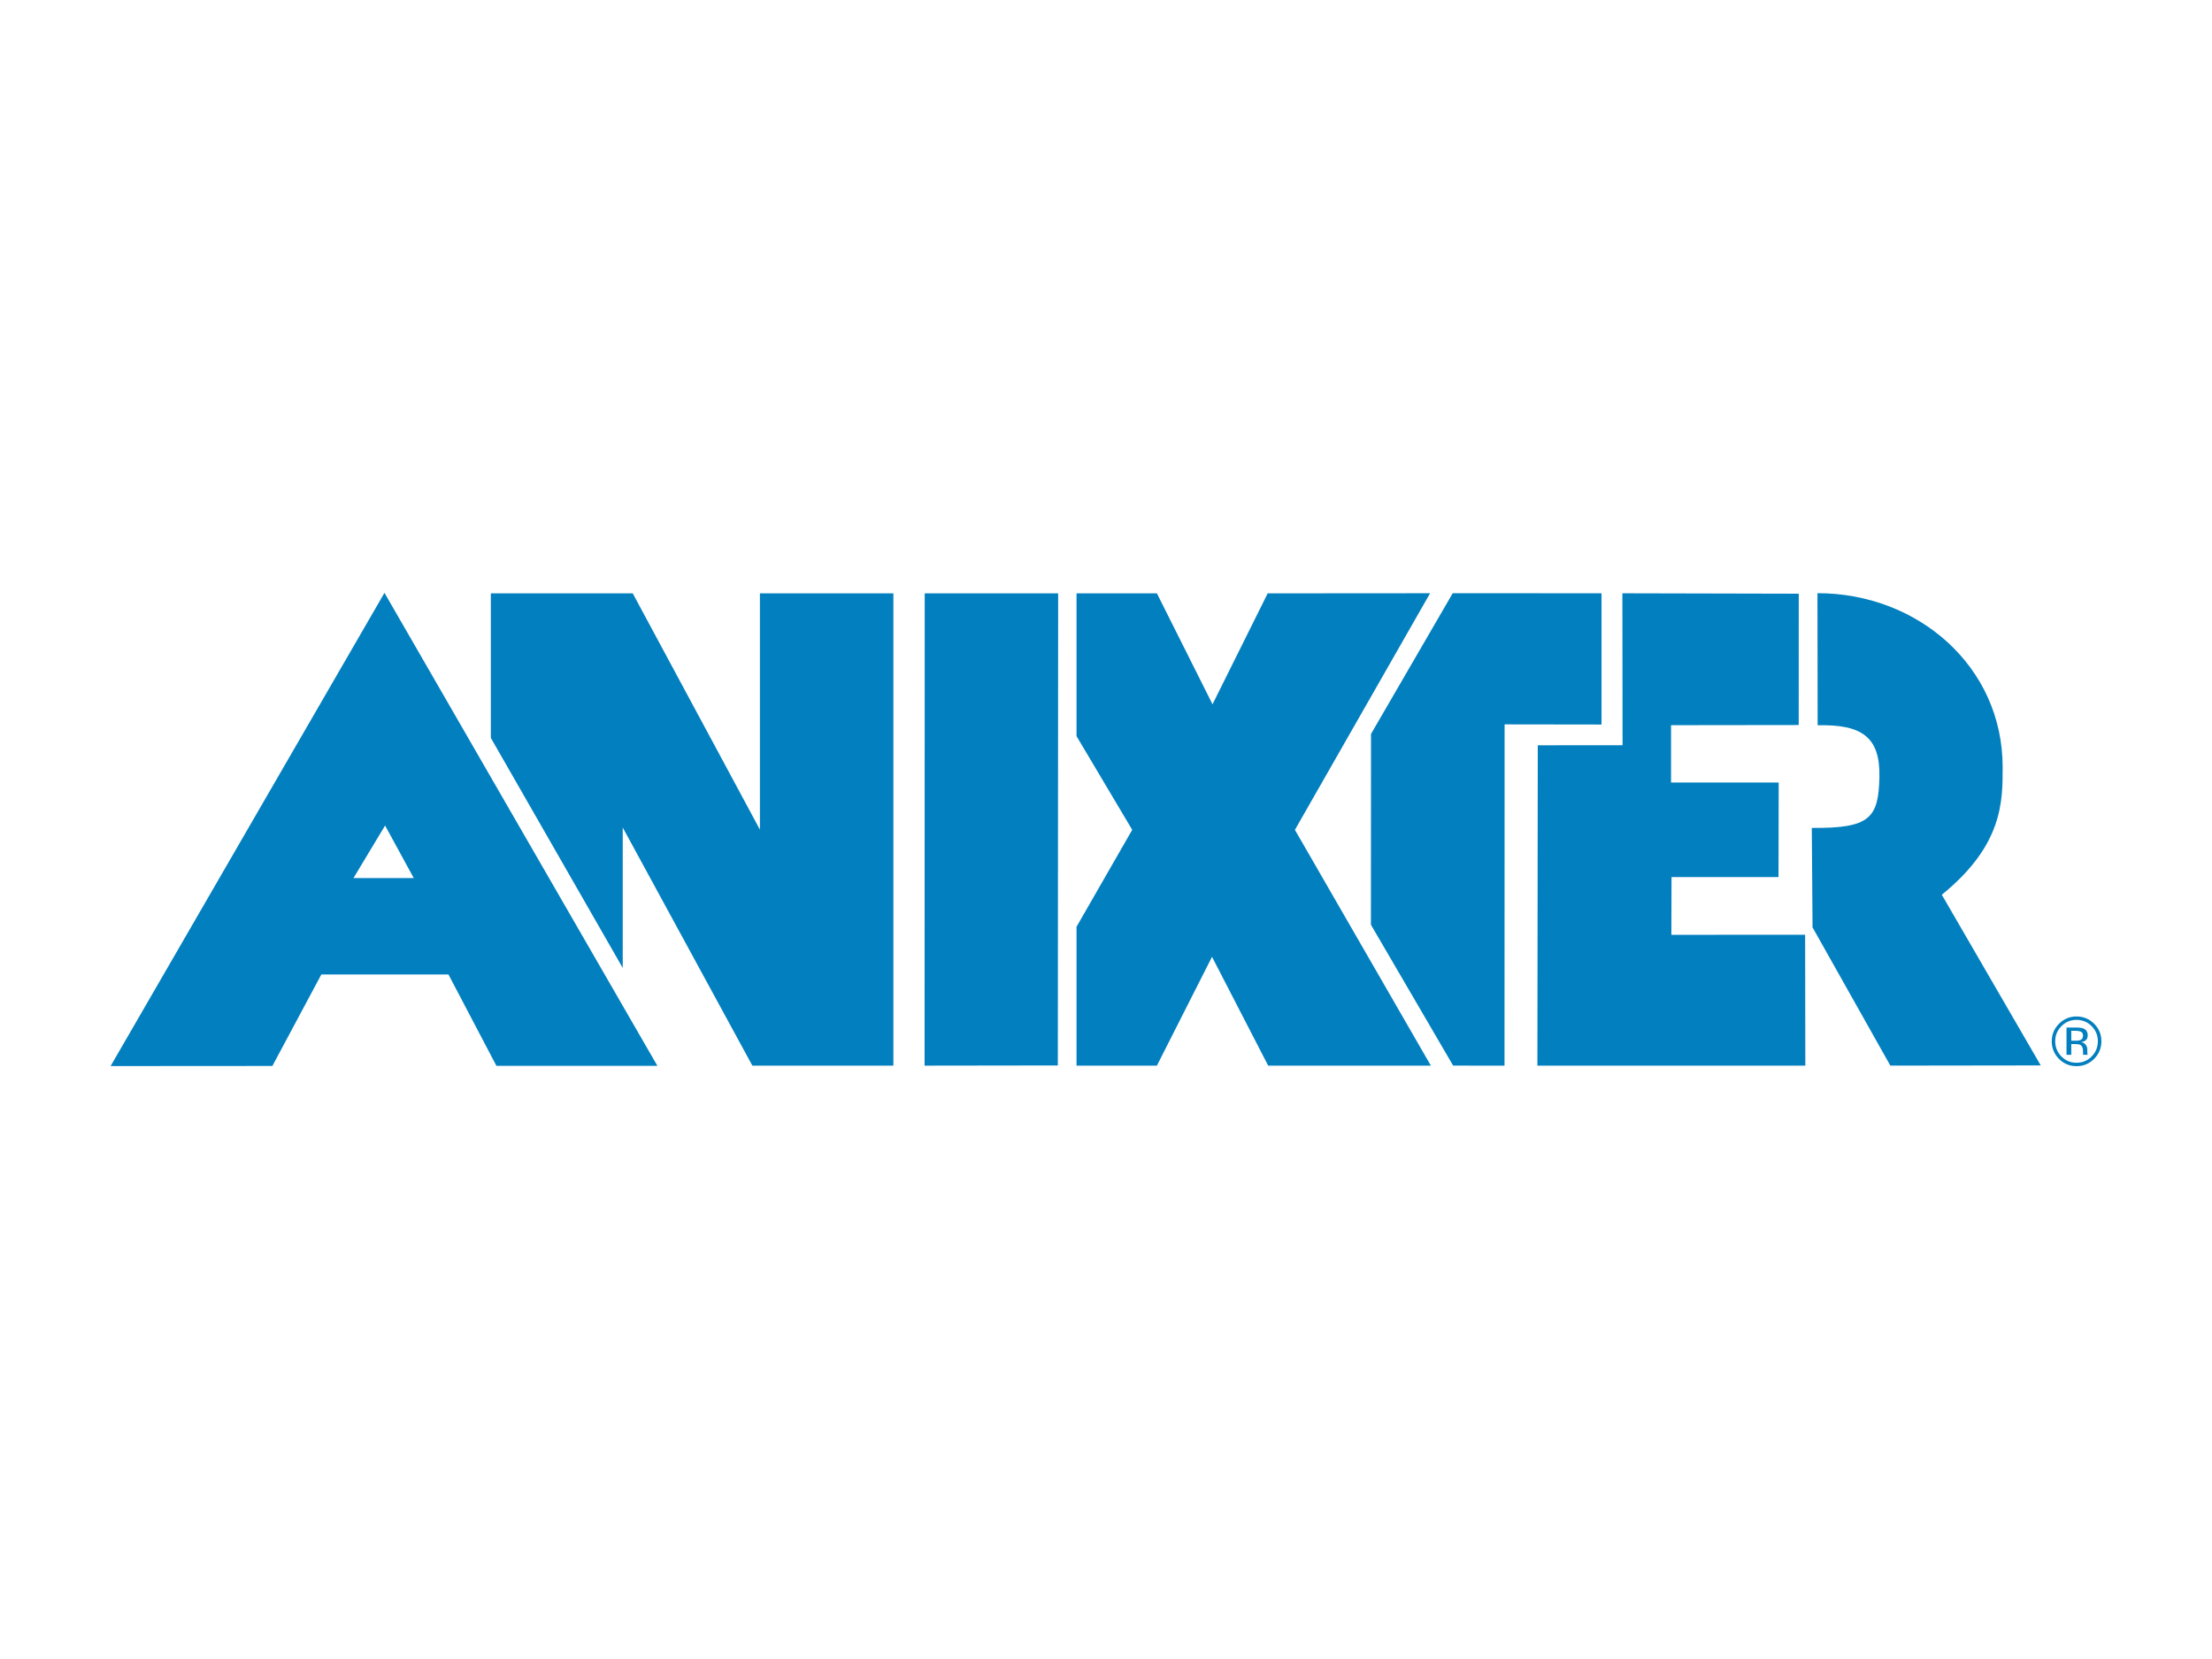
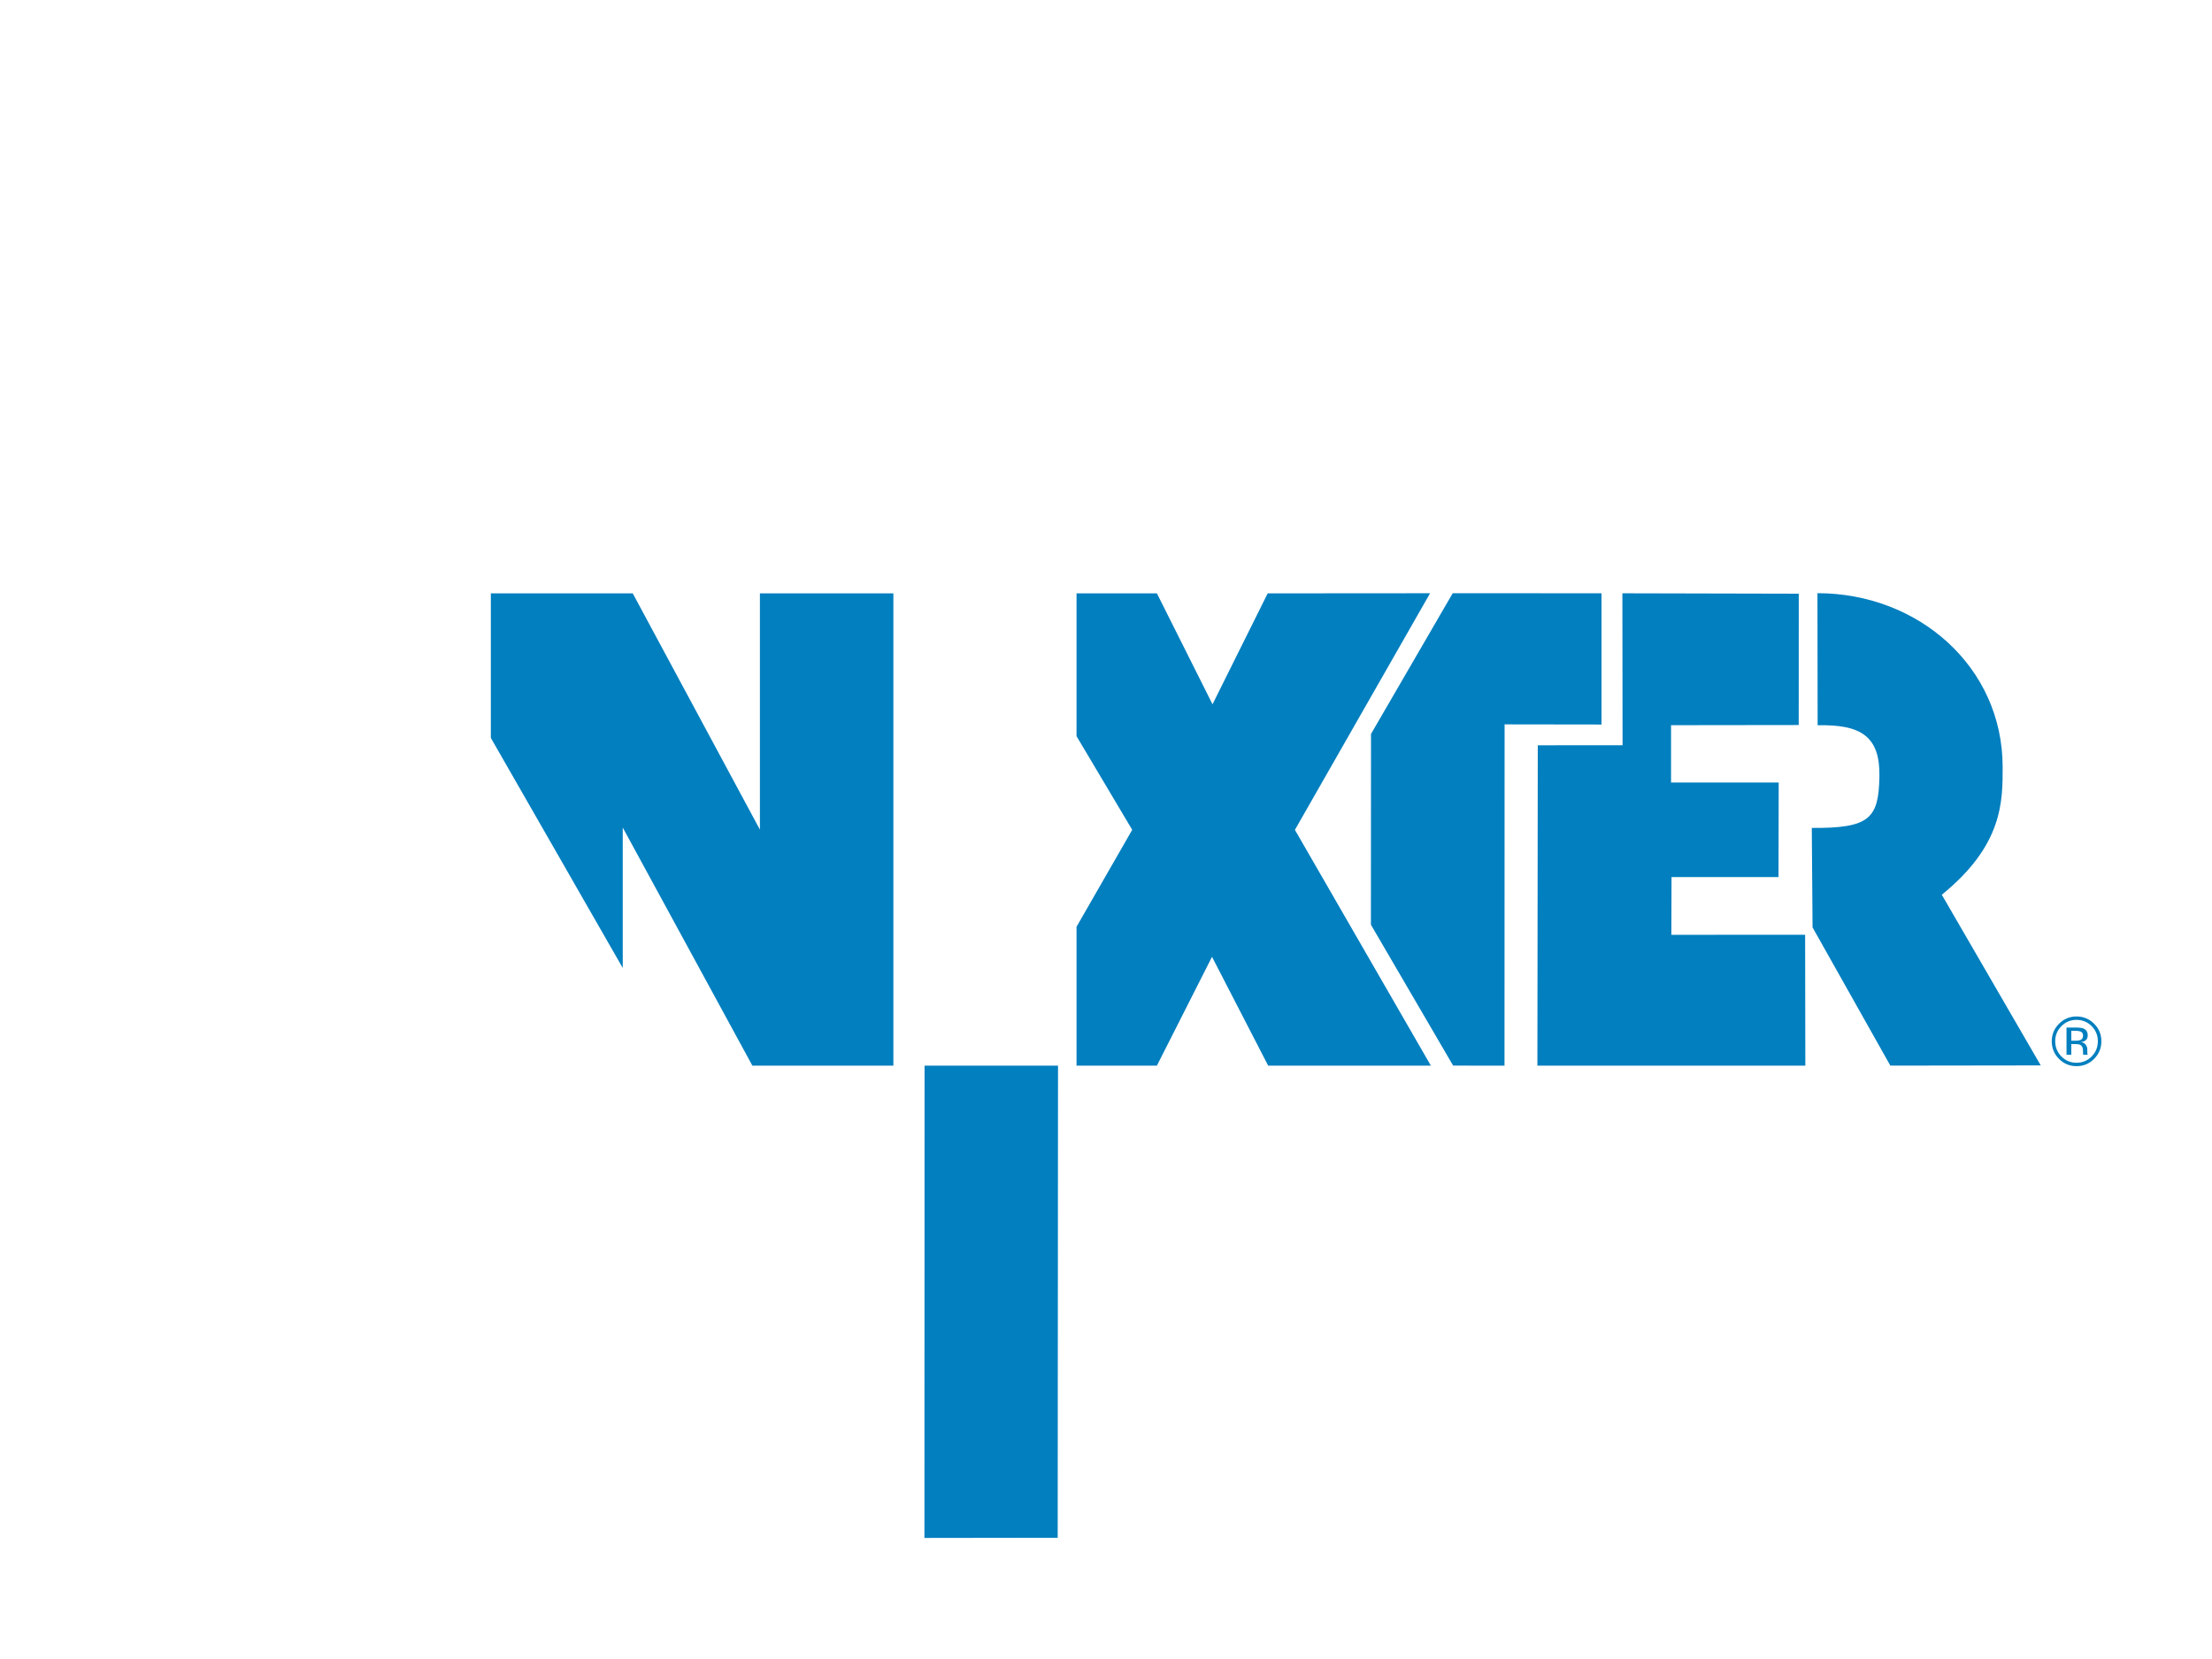
<svg xmlns="http://www.w3.org/2000/svg" width="100%" height="100%" viewBox="0 0 400 300" xml:space="preserve" style="fill-rule:evenodd;clip-rule:evenodd;stroke-linejoin:round;stroke-miterlimit:2;">
  <g id="anixter-standard-reference-guide-en">
    <g>
      <g id="g863">
        <g>
          <path id="path865" d="M112.611,149.646l-0,25.393l-23.852,-41.604l0,-26.137l25.66,0l22.997,42.726l-0,-42.726l24.135,0l0,85.402l-25.5,0l-23.44,-43.054Z" style="fill:#027fbf;fill-rule:nonzero;" />
          <path id="path869" d="M302.178,141.499l-0,-10.362l23.087,-0.029l0.008,-23.749l-31.895,-0.074l0.033,27.473l-15.331,0.012l-0.07,57.93l48.451,-0l-0.037,-23.663l-24.188,0.004l0.028,-10.435l19.347,-0l0.033,-17.107l-19.466,-0Z" style="fill:#027fbf;fill-rule:nonzero;" />
-           <path id="path873" d="M167.191,192.701l0.025,-85.407l24.131,0l-0.058,85.374l-24.098,0.033Z" style="fill:#027fbf;fill-rule:nonzero;" />
+           <path id="path873" d="M167.191,192.701l24.131,0l-0.058,85.374l-24.098,0.033Z" style="fill:#027fbf;fill-rule:nonzero;" />
          <path id="path877" d="M262.698,107.27l26.906,0.017l-0,23.728l-17.526,-0.025l-0.017,61.711l-9.289,-0.004l-14.867,-25.479l0.017,-34.497l14.776,-25.451Z" style="fill:#027fbf;fill-rule:nonzero;" />
          <path id="path889" d="M327.63,149.714l0.139,17.99l14.066,24.994l27.197,-0.037l-17.892,-30.863c11.085,-8.989 11.003,-16.922 11.003,-23.075c0,-18.192 -15.294,-31.456 -33.49,-31.456l0.033,23.885c7.941,-0.181 11.324,2.08 11.172,9.346c-0.157,7.473 -1.727,9.298 -12.228,9.216" style="fill:#027fbf;fill-rule:nonzero;" />
          <path id="path893" d="M229.237,107.298l29.368,-0.021l-24.444,42.788l24.583,42.635l-29.42,-0l-10.153,-19.676l-9.967,19.676l-14.534,-0l0,-25.11l10.07,-17.53l-10.07,-16.938l0,-25.824l14.534,-0l10.058,20.062l9.975,-20.062Z" style="fill:#027fbf;fill-rule:nonzero;" />
-           <path id="path897" d="M58.11,176.211l-8.853,16.548l-29.257,0.02l49.524,-85.575l49.351,85.53l-29.108,-0l-8.673,-16.523l-22.984,-0Zm16.712,-17.427l-5.187,-9.503l-5.717,9.503l10.904,-0Z" style="fill:#027fbf;fill-rule:nonzero;" />
          <path id="path901" d="M373.691,190.74l0.863,0l-0,-1.94l0.69,0c0.461,0 0.781,0.05 0.962,0.157c0.317,0.189 0.473,0.559 0.473,1.13l-0,0.395l0.012,0.156c0.004,0.02 0.008,0.041 0.017,0.057c0.004,0.021 0.004,0.029 0.008,0.045l0.814,0l-0.033,-0.057c-0.017,-0.045 -0.029,-0.127 -0.037,-0.255c-0.012,-0.136 -0.012,-0.259 -0.012,-0.37l-0,-0.362c-0,-0.25 -0.095,-0.501 -0.272,-0.76c-0.176,-0.259 -0.464,-0.423 -0.851,-0.493c0.305,-0.041 0.543,-0.123 0.716,-0.234c0.328,-0.21 0.485,-0.531 0.485,-0.97c-0,-0.621 -0.259,-1.04 -0.765,-1.25c-0.283,-0.119 -0.736,-0.177 -1.344,-0.177l-1.726,0l-0,4.928Zm2.478,-2.659c-0.185,0.078 -0.46,0.115 -0.822,0.115l-0.793,0l-0,-1.792l0.748,0c0.477,0 0.826,0.066 1.044,0.185c0.218,0.123 0.333,0.362 0.333,0.719c-0,0.383 -0.169,0.638 -0.51,0.773m2.512,-2.959c-0.876,-0.872 -1.932,-1.311 -3.182,-1.311c-1.229,-0 -2.289,0.439 -3.156,1.311c-0.88,0.875 -1.32,1.936 -1.32,3.165c0,1.253 0.436,2.314 1.307,3.193c0.868,0.876 1.932,1.316 3.169,1.316c1.25,-0 2.306,-0.44 3.182,-1.316c0.875,-0.883 1.319,-1.948 1.319,-3.193c-0,-1.233 -0.444,-2.298 -1.319,-3.165m-0.444,0.435c0.748,0.757 1.122,1.665 1.122,2.73c-0,1.077 -0.374,1.997 -1.122,2.754c-0.748,0.76 -1.665,1.138 -2.738,1.138c-1.068,0 -1.981,-0.378 -2.733,-1.138c-0.744,-0.757 -1.118,-1.677 -1.118,-2.754c0,-1.065 0.374,-1.973 1.126,-2.73c0.752,-0.756 1.665,-1.134 2.725,-1.134c1.069,0 1.981,0.378 2.738,1.134" style="fill:#027fbf;fill-rule:nonzero;" />
        </g>
      </g>
    </g>
  </g>
</svg>